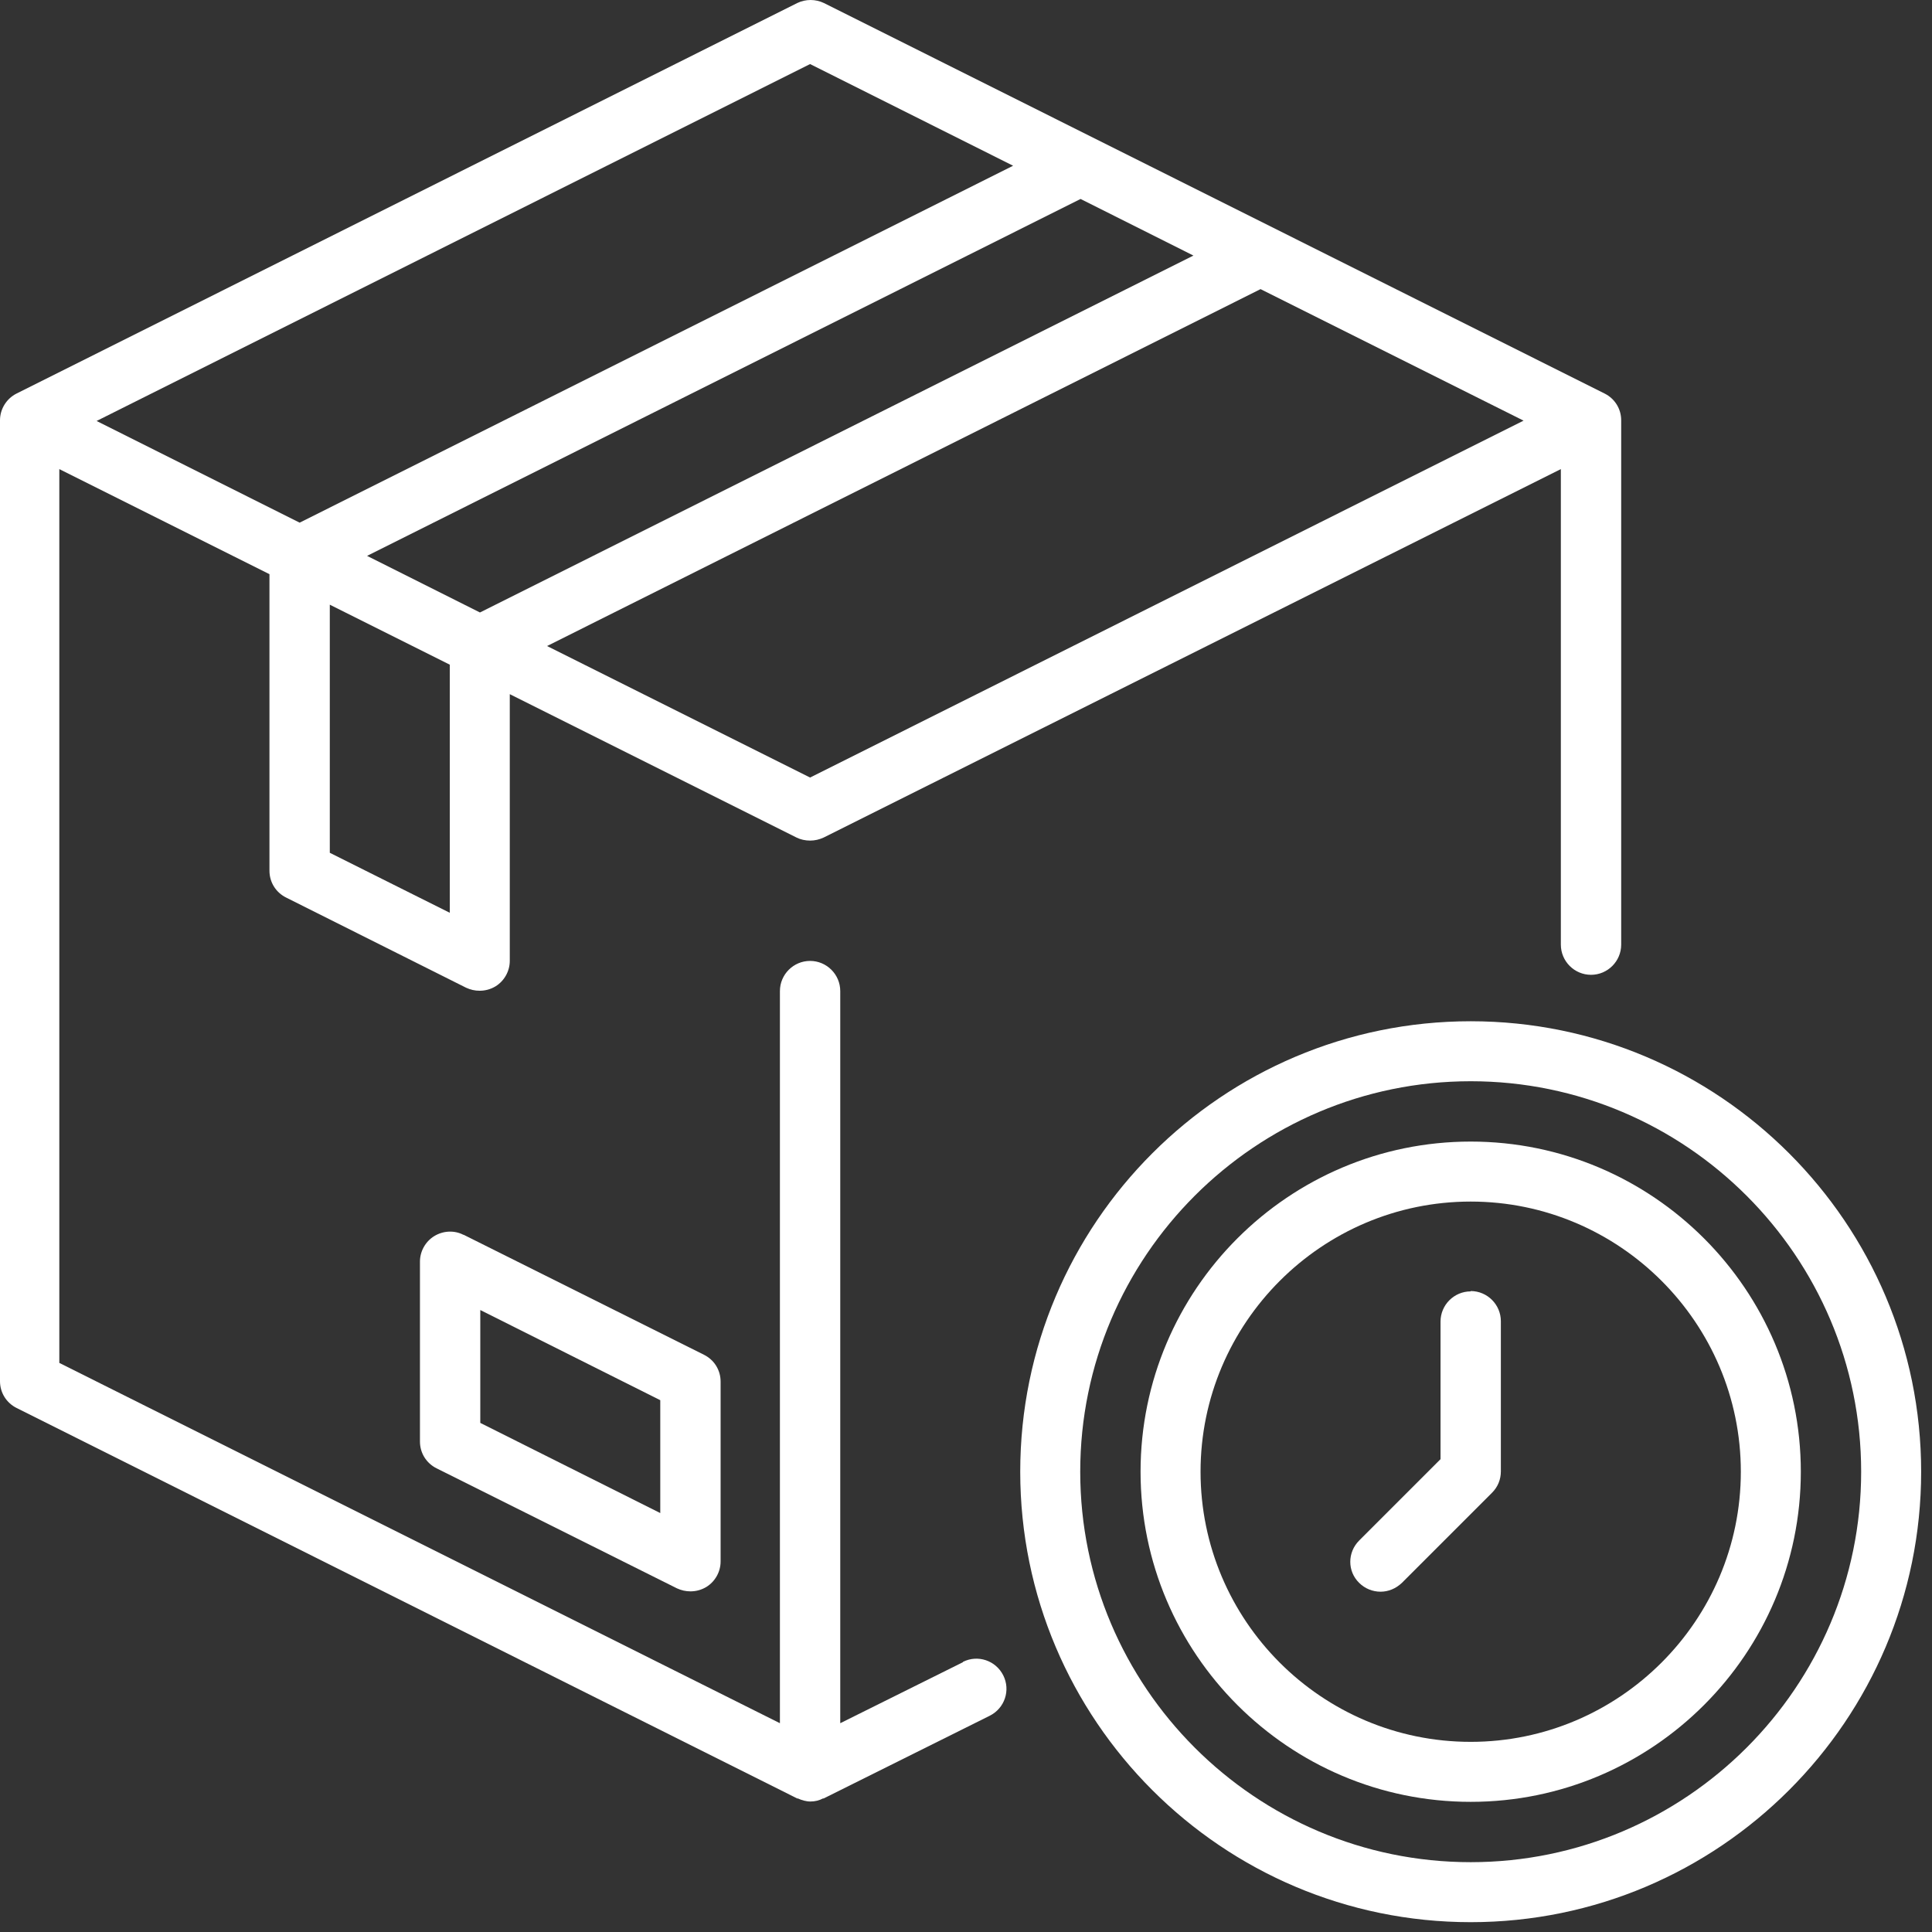
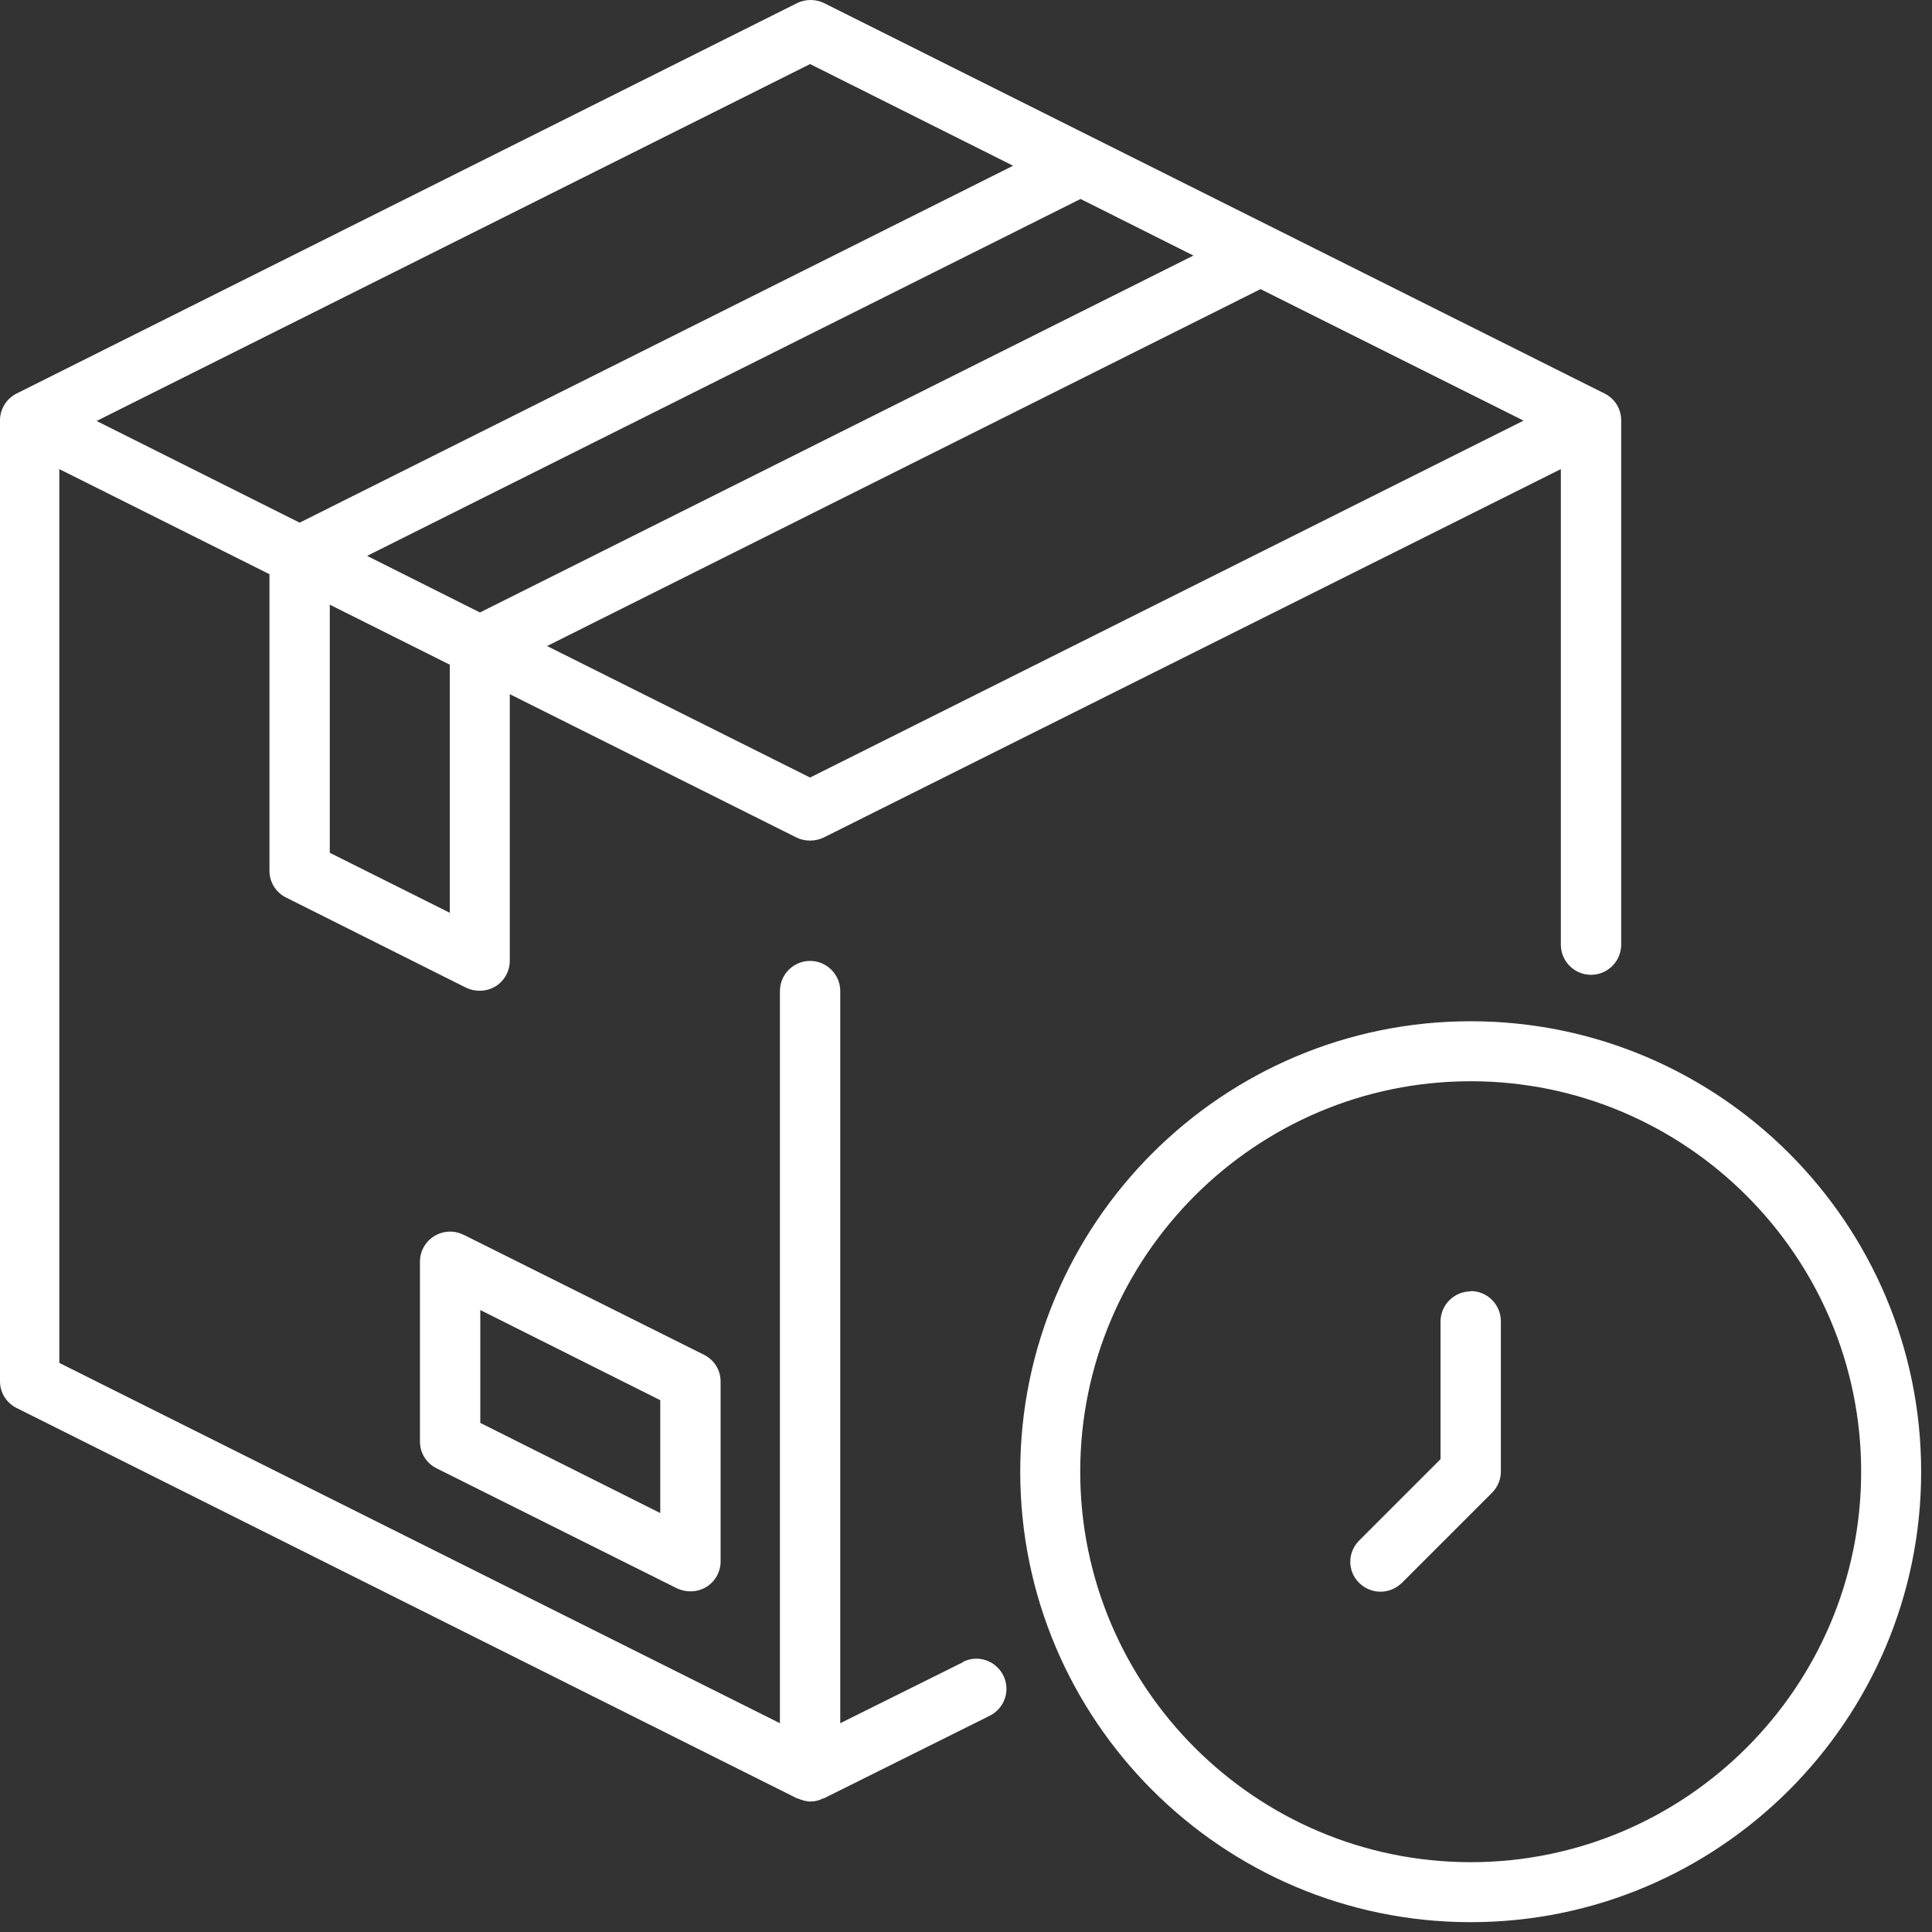
<svg xmlns="http://www.w3.org/2000/svg" width="57" height="57" viewBox="0 0 57 57" fill="none">
  <rect x="0" y="0" width="57" height="57" fill="#333333" stroke="none" />
  <path d="M28.41 49.04L24.79 50.84V29.24C24.79 28.75 24.39 28.35 23.9 28.35C23.41 28.35 23.01 28.75 23.01 29.24V50.84L1.75 40.21V13.84L7.95 16.94V25.69C7.95 26.03 8.14 26.33 8.44 26.48L13.75 29.14C13.88 29.2 14.01 29.23 14.15 29.23C14.31 29.23 14.47 29.19 14.62 29.1C14.88 28.94 15.04 28.65 15.04 28.35V20.48L23.5 24.71C23.62 24.77 23.76 24.8 23.9 24.8C24.04 24.8 24.17 24.77 24.3 24.71L46.05 13.84V27.87C46.05 28.36 46.45 28.76 46.94 28.76C47.43 28.76 47.83 28.36 47.83 27.87V12.4C47.83 12.06 47.64 11.76 47.34 11.61L24.31 0.09C24.06 -0.03 23.77 -0.03 23.52 0.09L0.49 11.61C0.19 11.76 0 12.07 0 12.4V40.75C0 41.09 0.19 41.39 0.49 41.54L23.52 53.06H23.54C23.65 53.11 23.78 53.15 23.91 53.15C24.04 53.15 24.17 53.12 24.28 53.06H24.3L29.2 50.62C29.64 50.4 29.82 49.87 29.6 49.43C29.38 48.99 28.85 48.81 28.41 49.03V49.04ZM14.16 18.07L10.83 16.4L31.88 5.87L35.21 7.54L14.16 18.07ZM13.27 26.93L9.73 25.16V17.84L13.27 19.61V26.93ZM23.9 22.94L16.14 19.06L37.19 8.53L44.95 12.41L23.9 22.94ZM23.9 1.89L29.89 4.89L8.84 15.42L2.85 12.42L23.9 1.89Z" fill="white" />
  <path d="M13.67 36.43C13.4 36.29 13.07 36.31 12.81 36.47C12.55 36.63 12.39 36.92 12.39 37.22V42.53C12.39 42.87 12.58 43.17 12.88 43.32L19.97 46.86C20.1 46.92 20.23 46.95 20.37 46.95C20.53 46.95 20.69 46.91 20.84 46.82C21.1 46.66 21.26 46.37 21.26 46.07V40.76C21.26 40.42 21.07 40.12 20.77 39.97L13.68 36.43H13.67ZM19.48 44.64L14.17 41.98V38.65L19.48 41.31V44.64Z" fill="white" />
  <path d="M43.39 30.13C36.06 30.13 30.1 36.09 30.1 43.42C30.1 50.75 36.06 56.71 43.39 56.71C50.72 56.71 56.68 50.75 56.68 43.42C56.68 36.09 50.72 30.13 43.39 30.13ZM43.39 54.94C37.04 54.94 31.87 49.77 31.87 43.42C31.87 37.07 37.04 31.9 43.39 31.9C49.74 31.9 54.91 37.07 54.91 43.42C54.91 49.77 49.74 54.94 43.39 54.94Z" fill="white" />
-   <path d="M43.39 33.68C38.02 33.68 33.65 38.05 33.65 43.42C33.65 48.79 38.02 53.16 43.39 53.16C48.76 53.16 53.13 48.79 53.13 43.42C53.13 38.05 48.76 33.68 43.39 33.68ZM43.39 51.39C38.99 51.39 35.42 47.81 35.42 43.42C35.42 39.03 39 35.45 43.39 35.45C47.78 35.45 51.36 39.03 51.36 43.42C51.36 47.81 47.78 51.39 43.39 51.39Z" fill="white" />
  <path d="M43.39 38.1C42.9 38.1 42.5 38.5 42.5 38.99V43.05L40.1 45.45C39.75 45.8 39.75 46.36 40.1 46.7C40.27 46.87 40.5 46.96 40.73 46.96C40.96 46.96 41.18 46.87 41.36 46.7L44.02 44.04C44.19 43.87 44.28 43.65 44.28 43.41V38.98C44.28 38.49 43.88 38.09 43.39 38.09V38.1Z" fill="white" />
</svg>